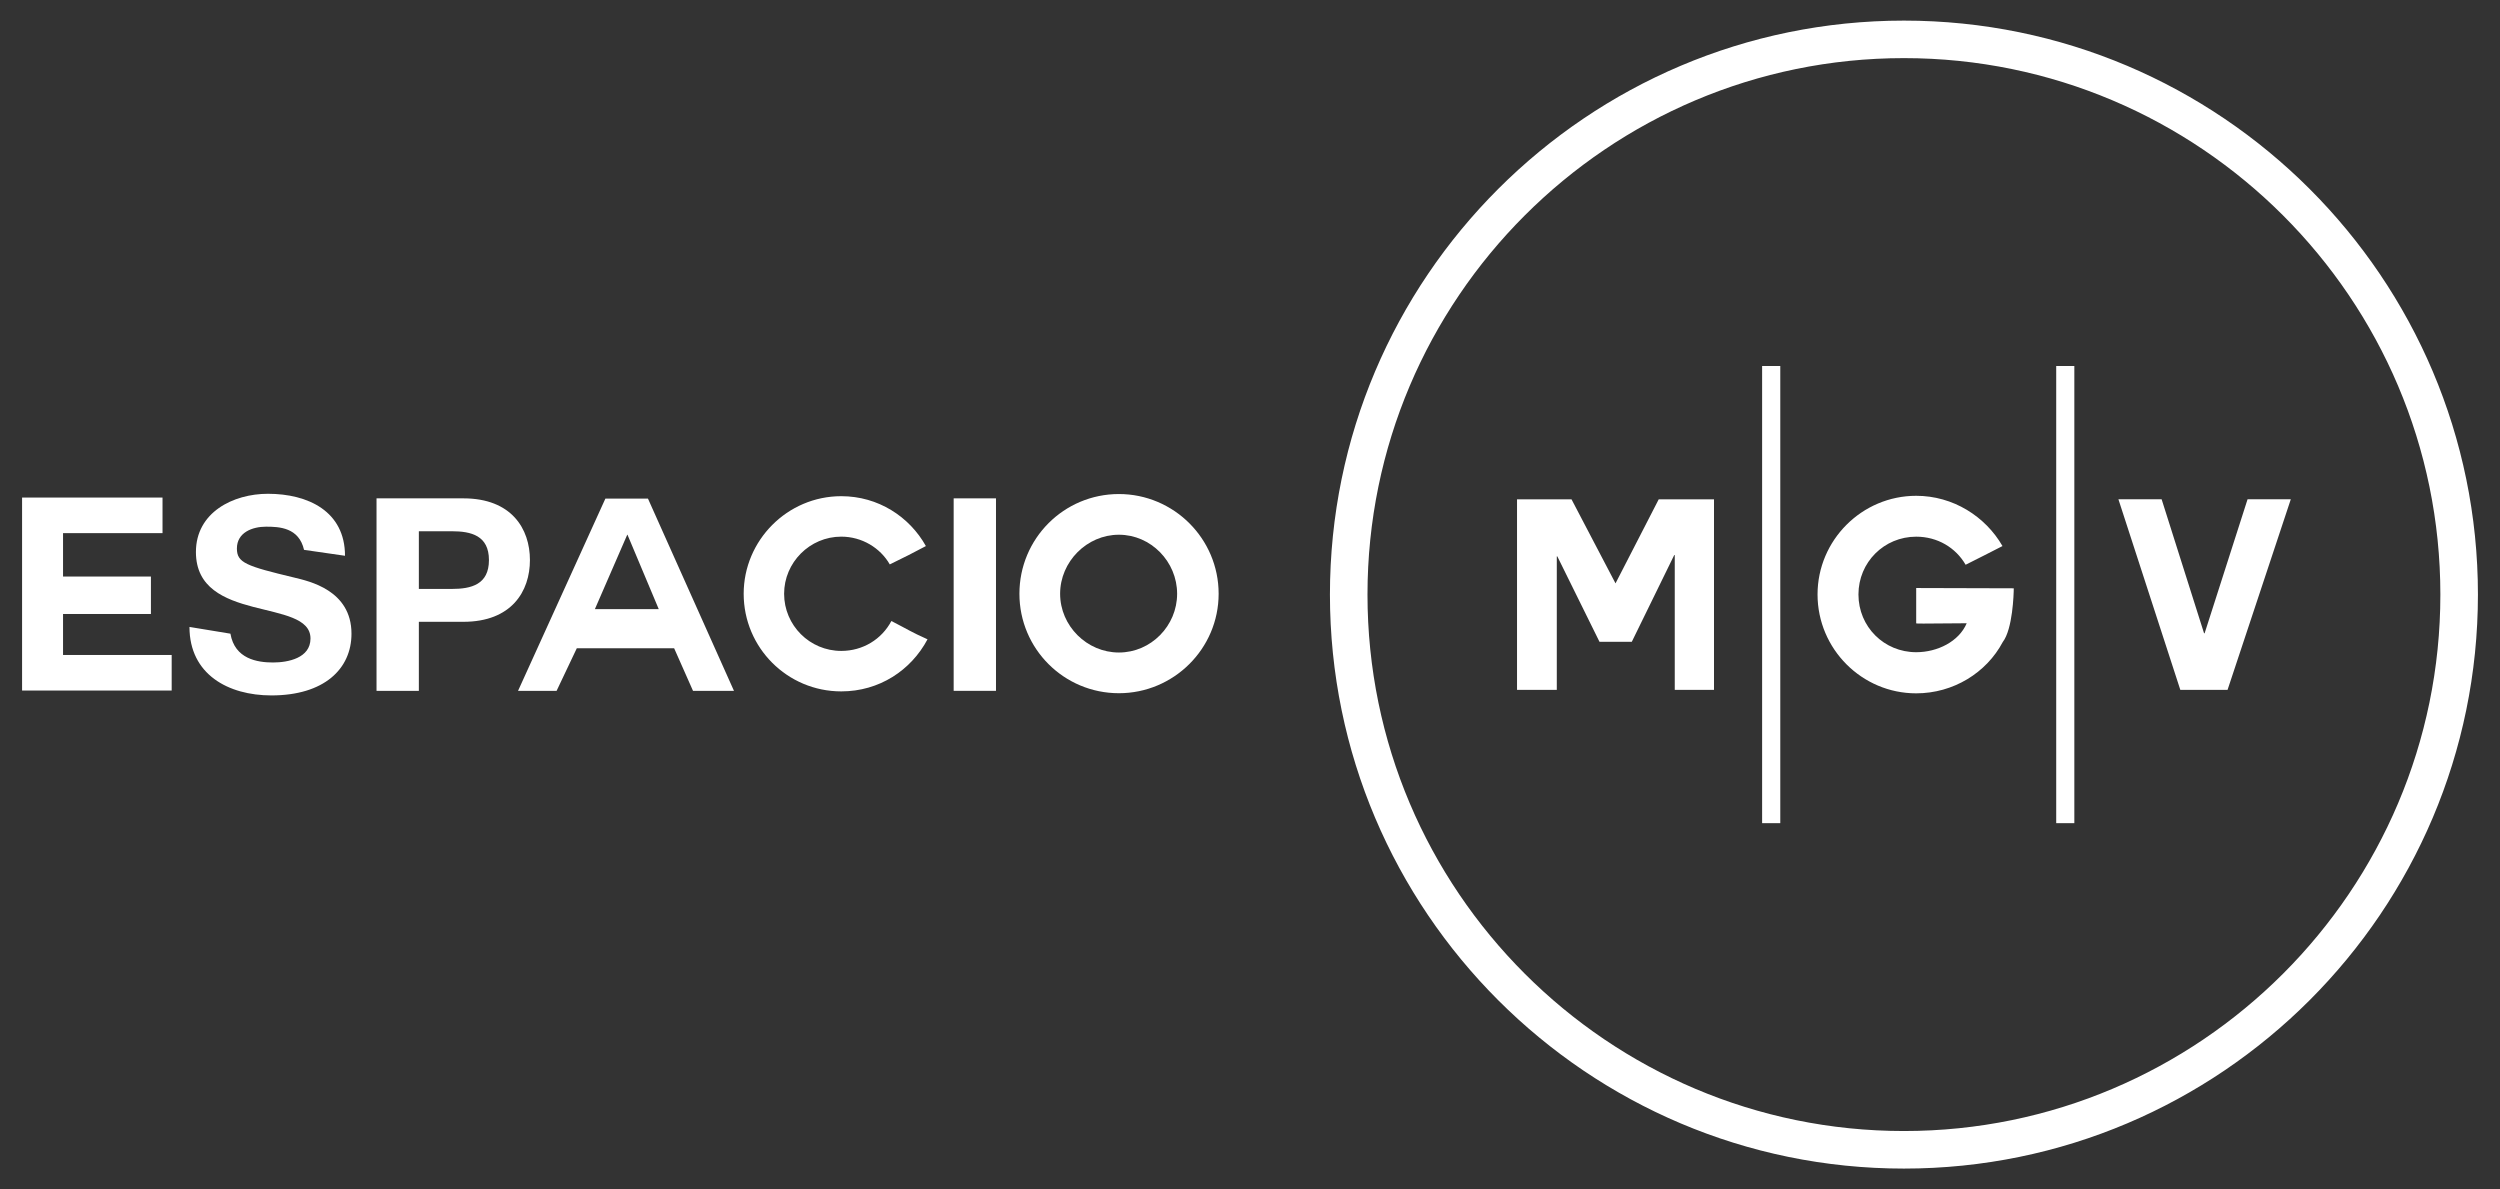
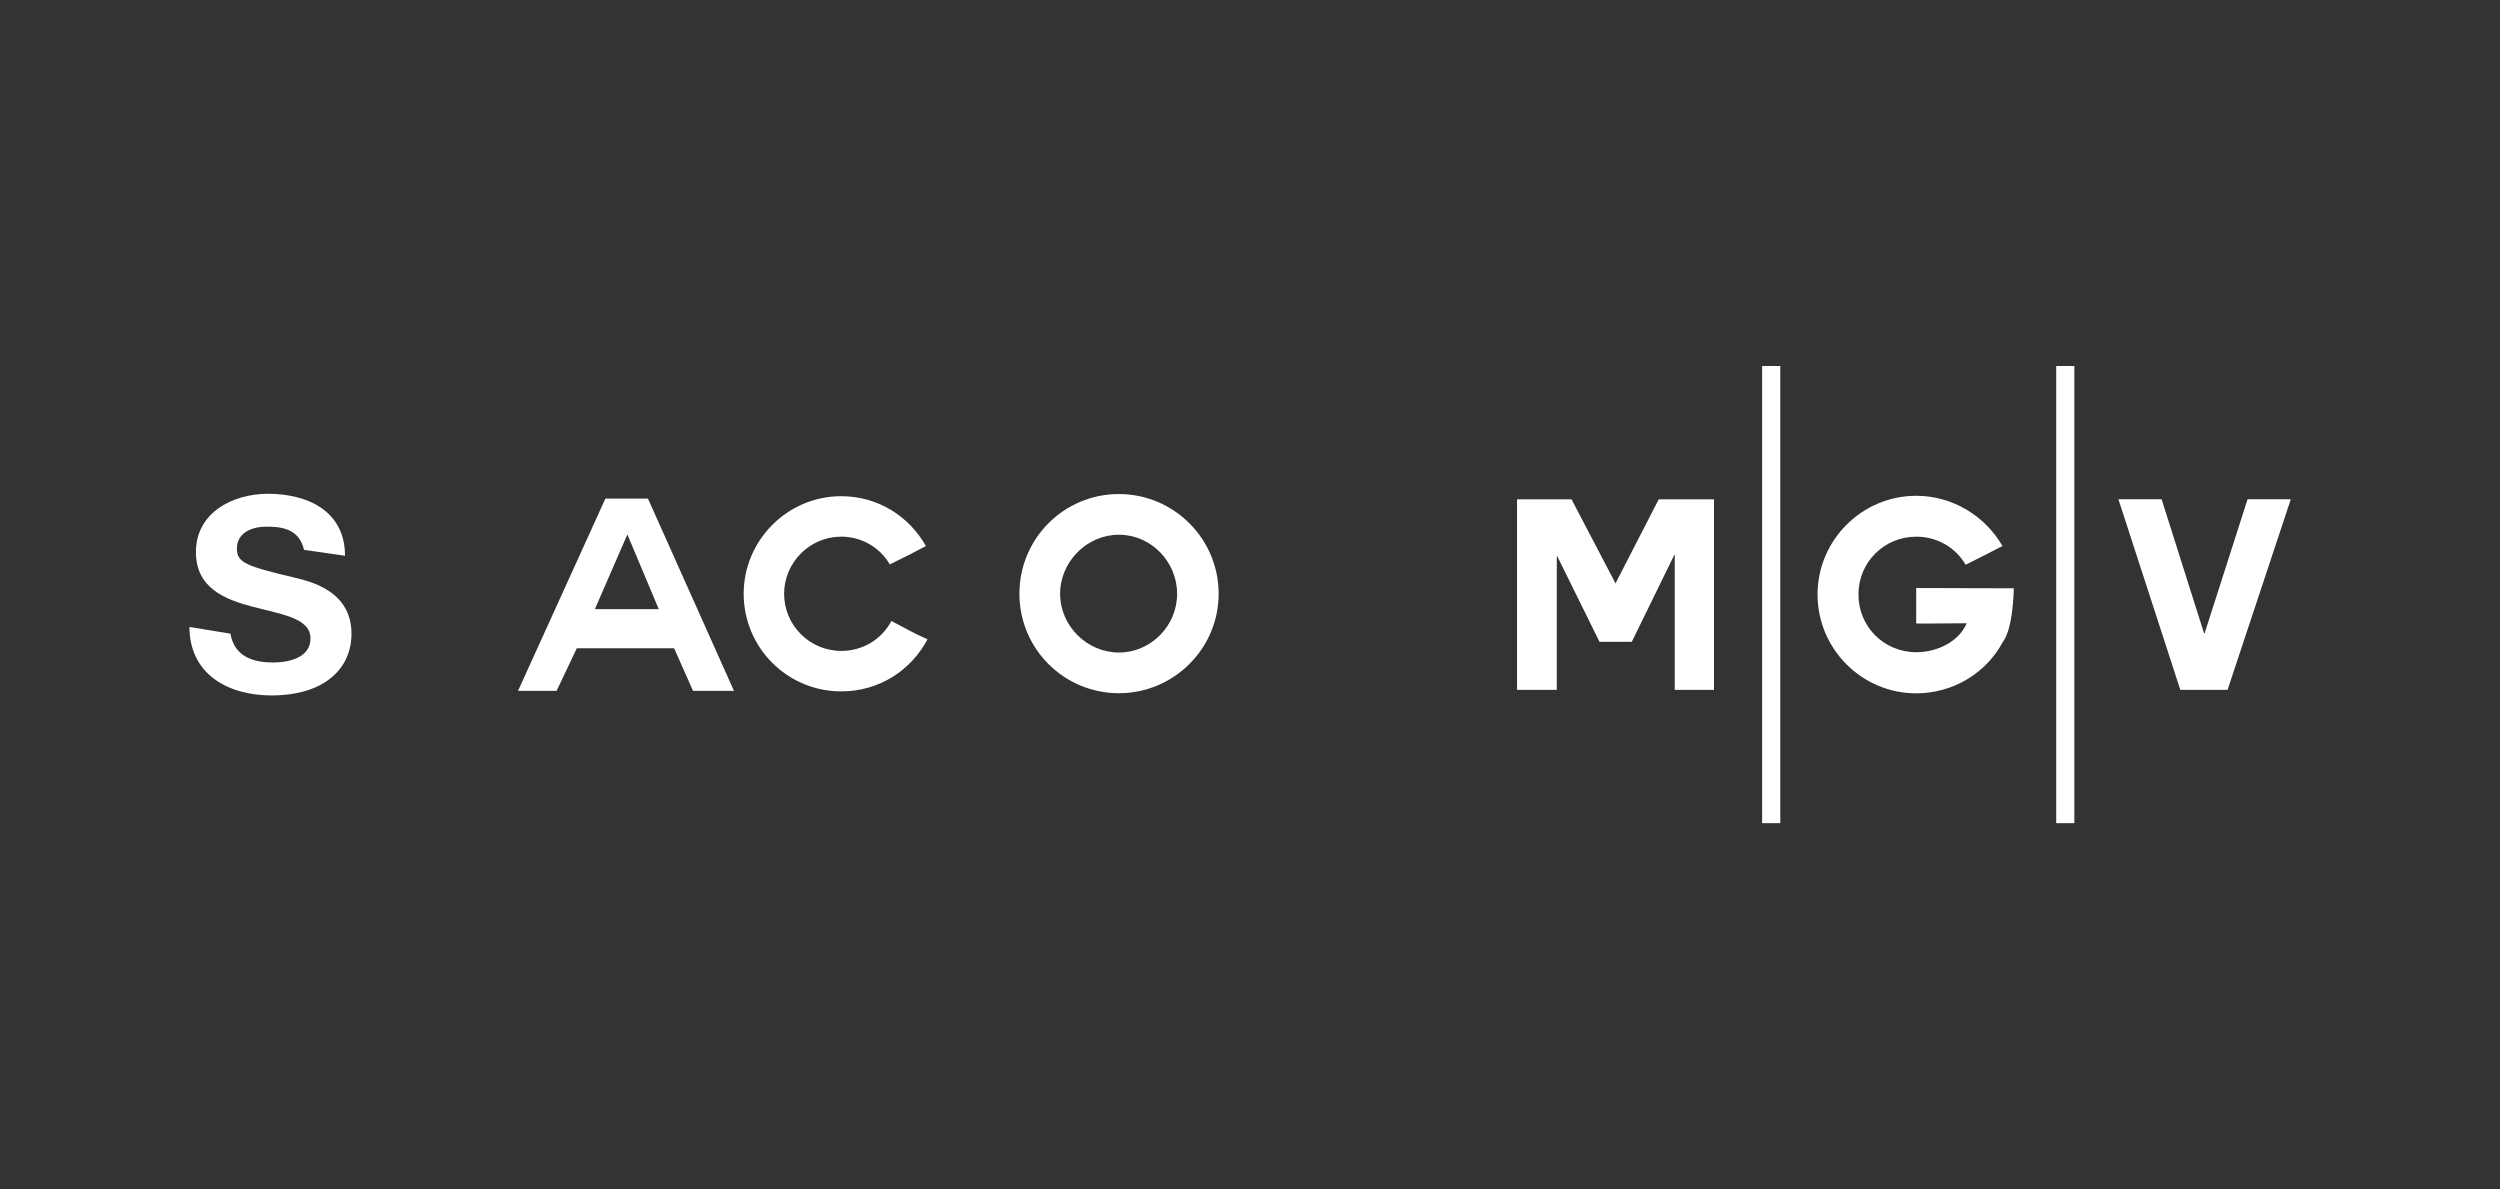
<svg xmlns="http://www.w3.org/2000/svg" version="1.1" id="Layer_1" x="0px" y="0px" width="185px" height="88px" viewBox="0 0 185 88" enable-background="new 0 0 185 88" xml:space="preserve">
  <rect x="0" y="0" width="185" height="88" fill="#333333" stroke="none" />
  <g>
-     <path fill="#ffffff" d="M140.891,86.475c-23.422,0-42.476-19.058-42.476-42.476c0-23.42,19.054-42.474,42.476-42.474   c23.418,0,42.476,19.054,42.476,42.474C183.366,67.417,164.309,86.475,140.891,86.475 M140.891,4.301   c-21.891,0-39.697,17.809-39.697,39.698c0,21.887,17.807,39.697,39.697,39.697c21.887,0,39.696-17.81,39.696-39.697   C180.587,22.11,162.777,4.301,140.891,4.301" />
    <polygon fill="#ffffff" points="112.26,36.949 116.292,36.949 119.548,43.169 122.746,36.949 126.836,36.949 126.836,51.049    123.932,51.049 123.932,41.077 123.892,41.077 120.753,47.493 118.362,47.493 115.243,41.174 115.203,41.174 115.203,51.049    112.26,51.049  " />
    <path fill="#ffffff" d="M148.204,47.51c-1.205,2.274-3.658,3.797-6.406,3.797c-4.016,0-7.3-3.281-7.3-7.318   c0-4.016,3.284-7.3,7.3-7.3c2.728,0,5.121,1.524,6.386,3.719c-1.244,0.634-1.344,0.693-2.728,1.384   c-0.731-1.265-2.079-2.078-3.658-2.078c-2.377,0-4.273,1.899-4.273,4.274c0,2.393,1.896,4.275,4.273,4.275   c1.579,0,3.165-0.794,3.737-2.14h-0.317c-0.633,0-2.076,0.021-2.867,0.021c-0.377,0-0.553,0-0.553-0.021v-2.61   c1.996,0,4.787,0.021,7.22,0.021C149.018,43.95,148.938,46.563,148.204,47.51" />
    <polygon fill="#ffffff" points="164.839,51.049 161.343,51.049 156.763,36.948 159.961,36.948 163.101,46.864 163.141,46.864    166.319,36.948 169.519,36.948  " />
    <rect x="130.397" y="27.084" fill="#ffffff" width="1.344" height="33.83" />
    <rect x="152.16" y="27.084" fill="#ffffff" width="1.341" height="33.83" />
    <g>
-       <path fill="#ffffff" d="M4.665,45.435v3.033h8.039V51.1H1.634V36.819h10.392v2.633H4.665v3.212h6.503v2.771H4.665z" />
      <path fill="#ffffff" d="M17.052,46.892c0.319,1.874,1.994,2.132,3.152,2.132c1.098,0,2.772-0.317,2.772-1.775    c0-3.03-8.478-1.074-8.478-6.401c0-2.933,2.753-4.308,5.327-4.308c2.972,0,5.705,1.296,5.705,4.587l-3.032-0.438    c-0.38-1.656-1.836-1.715-2.813-1.715c-0.997,0-2.155,0.418-2.155,1.616c0,1.057,0.679,1.296,4.25,2.152    c1.058,0.261,4.229,0.917,4.229,4.151c0,2.614-2.035,4.568-5.925,4.568c-3.192,0-6.064-1.557-6.064-5.068L17.052,46.892z" />
-       <path fill="#ffffff" d="M27.863,36.878h6.424c3.57,0,4.928,2.254,4.928,4.567c0,2.314-1.357,4.569-4.928,4.569h-3.292v5.108    h-3.132V36.878z M30.995,43.581h2.435c1.437,0,2.752-0.319,2.752-2.135c0-1.815-1.316-2.134-2.752-2.134h-2.435V43.581z" />
      <path fill="#ffffff" d="M38.335,51.123l6.463-14.225h3.152l6.364,14.225h-3.031l-1.397-3.153h-7.202l-1.496,3.153H38.335z     M46.415,39.571l-2.394,5.506h4.727l-2.314-5.506H46.415z" />
      <path fill="#ffffff" d="M62.253,51.163c-3.99,0-7.221-3.233-7.221-7.223c0-3.952,3.231-7.222,7.221-7.222    c2.732,0,5.047,1.516,6.263,3.691c-1.216,0.638-1.316,0.698-2.673,1.357c-0.698-1.218-2.055-2.054-3.59-2.054    c-2.334,0-4.229,1.914-4.229,4.228c0,2.333,1.896,4.228,4.229,4.228c1.595,0,2.992-0.859,3.709-2.213    c1.357,0.699,1.396,0.778,2.674,1.354C67.418,49.603,65.065,51.163,62.253,51.163z" />
-       <path fill="#ffffff" d="M70.571,36.878h3.132v14.244h-3.132V36.878z" />
      <path fill="#ffffff" d="M82.799,51.298c-4.069,0-7.362-3.289-7.362-7.359c0-4.089,3.292-7.38,7.362-7.38    c4.048,0,7.38,3.291,7.38,7.38C90.179,48.009,86.847,51.298,82.799,51.298z M78.449,43.939c0,2.374,1.977,4.347,4.35,4.347    s4.308-1.974,4.308-4.347s-1.934-4.369-4.308-4.369S78.449,41.566,78.449,43.939z" />
    </g>
  </g>
</svg>